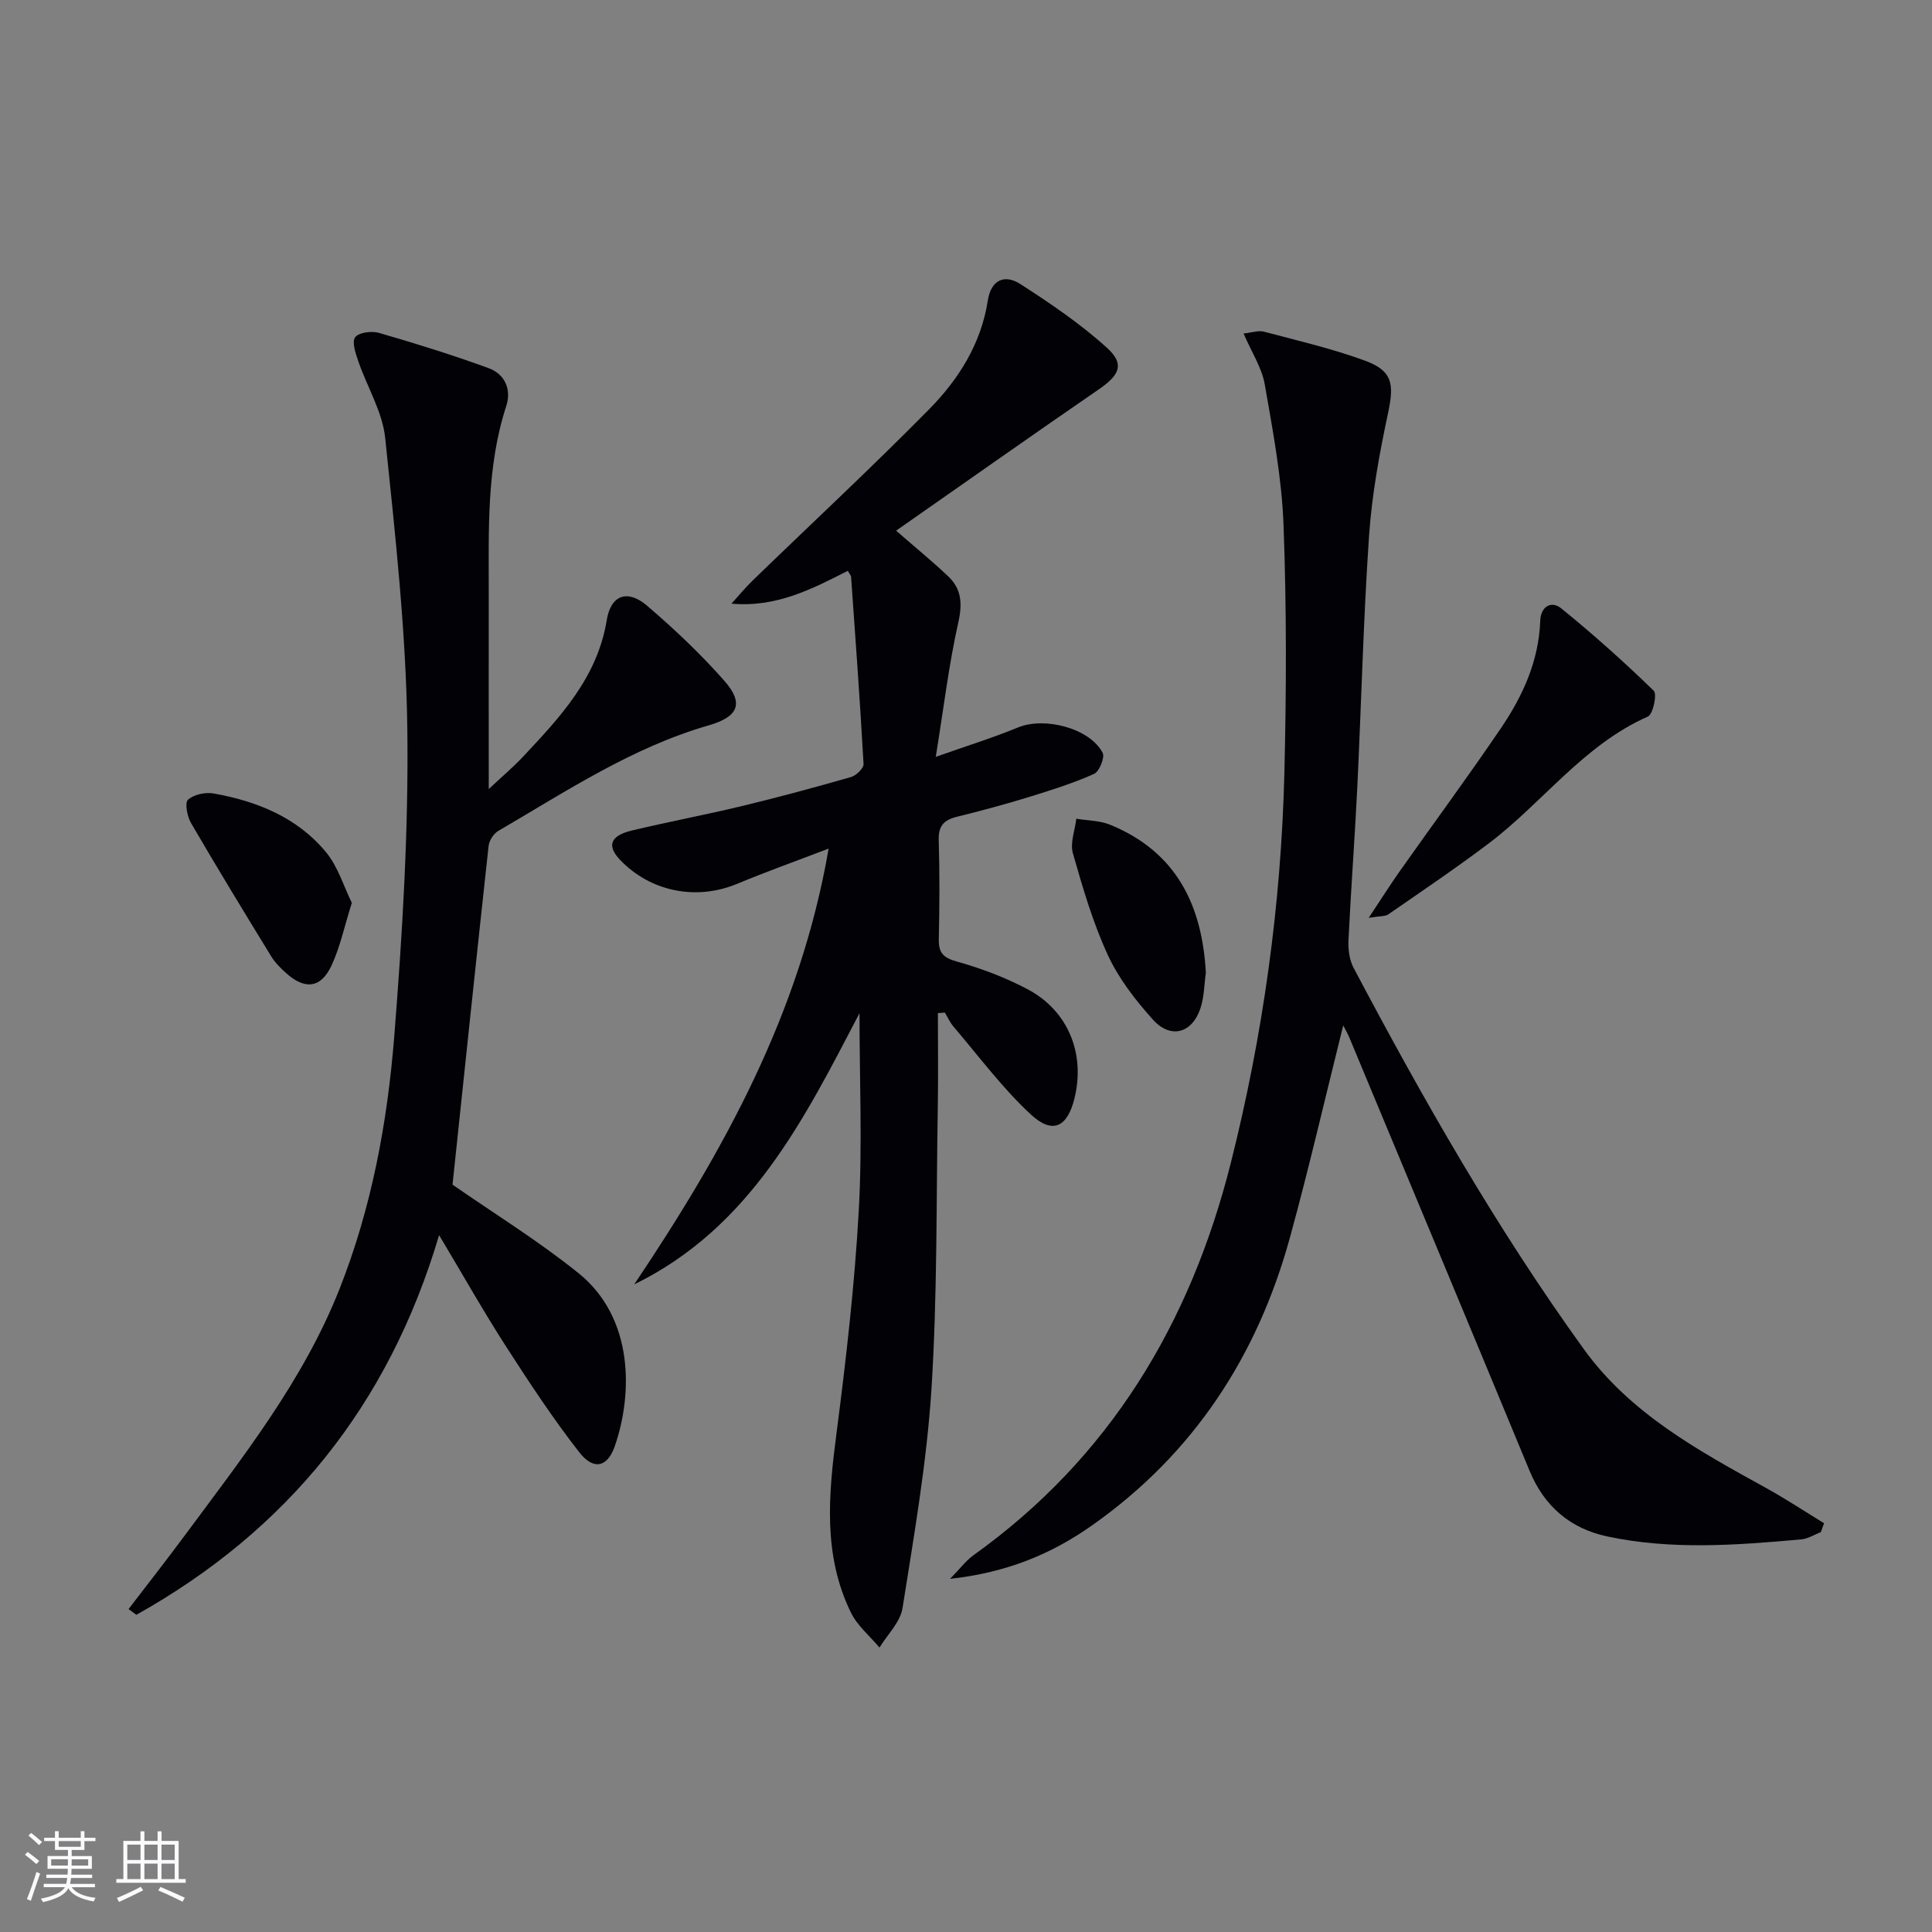
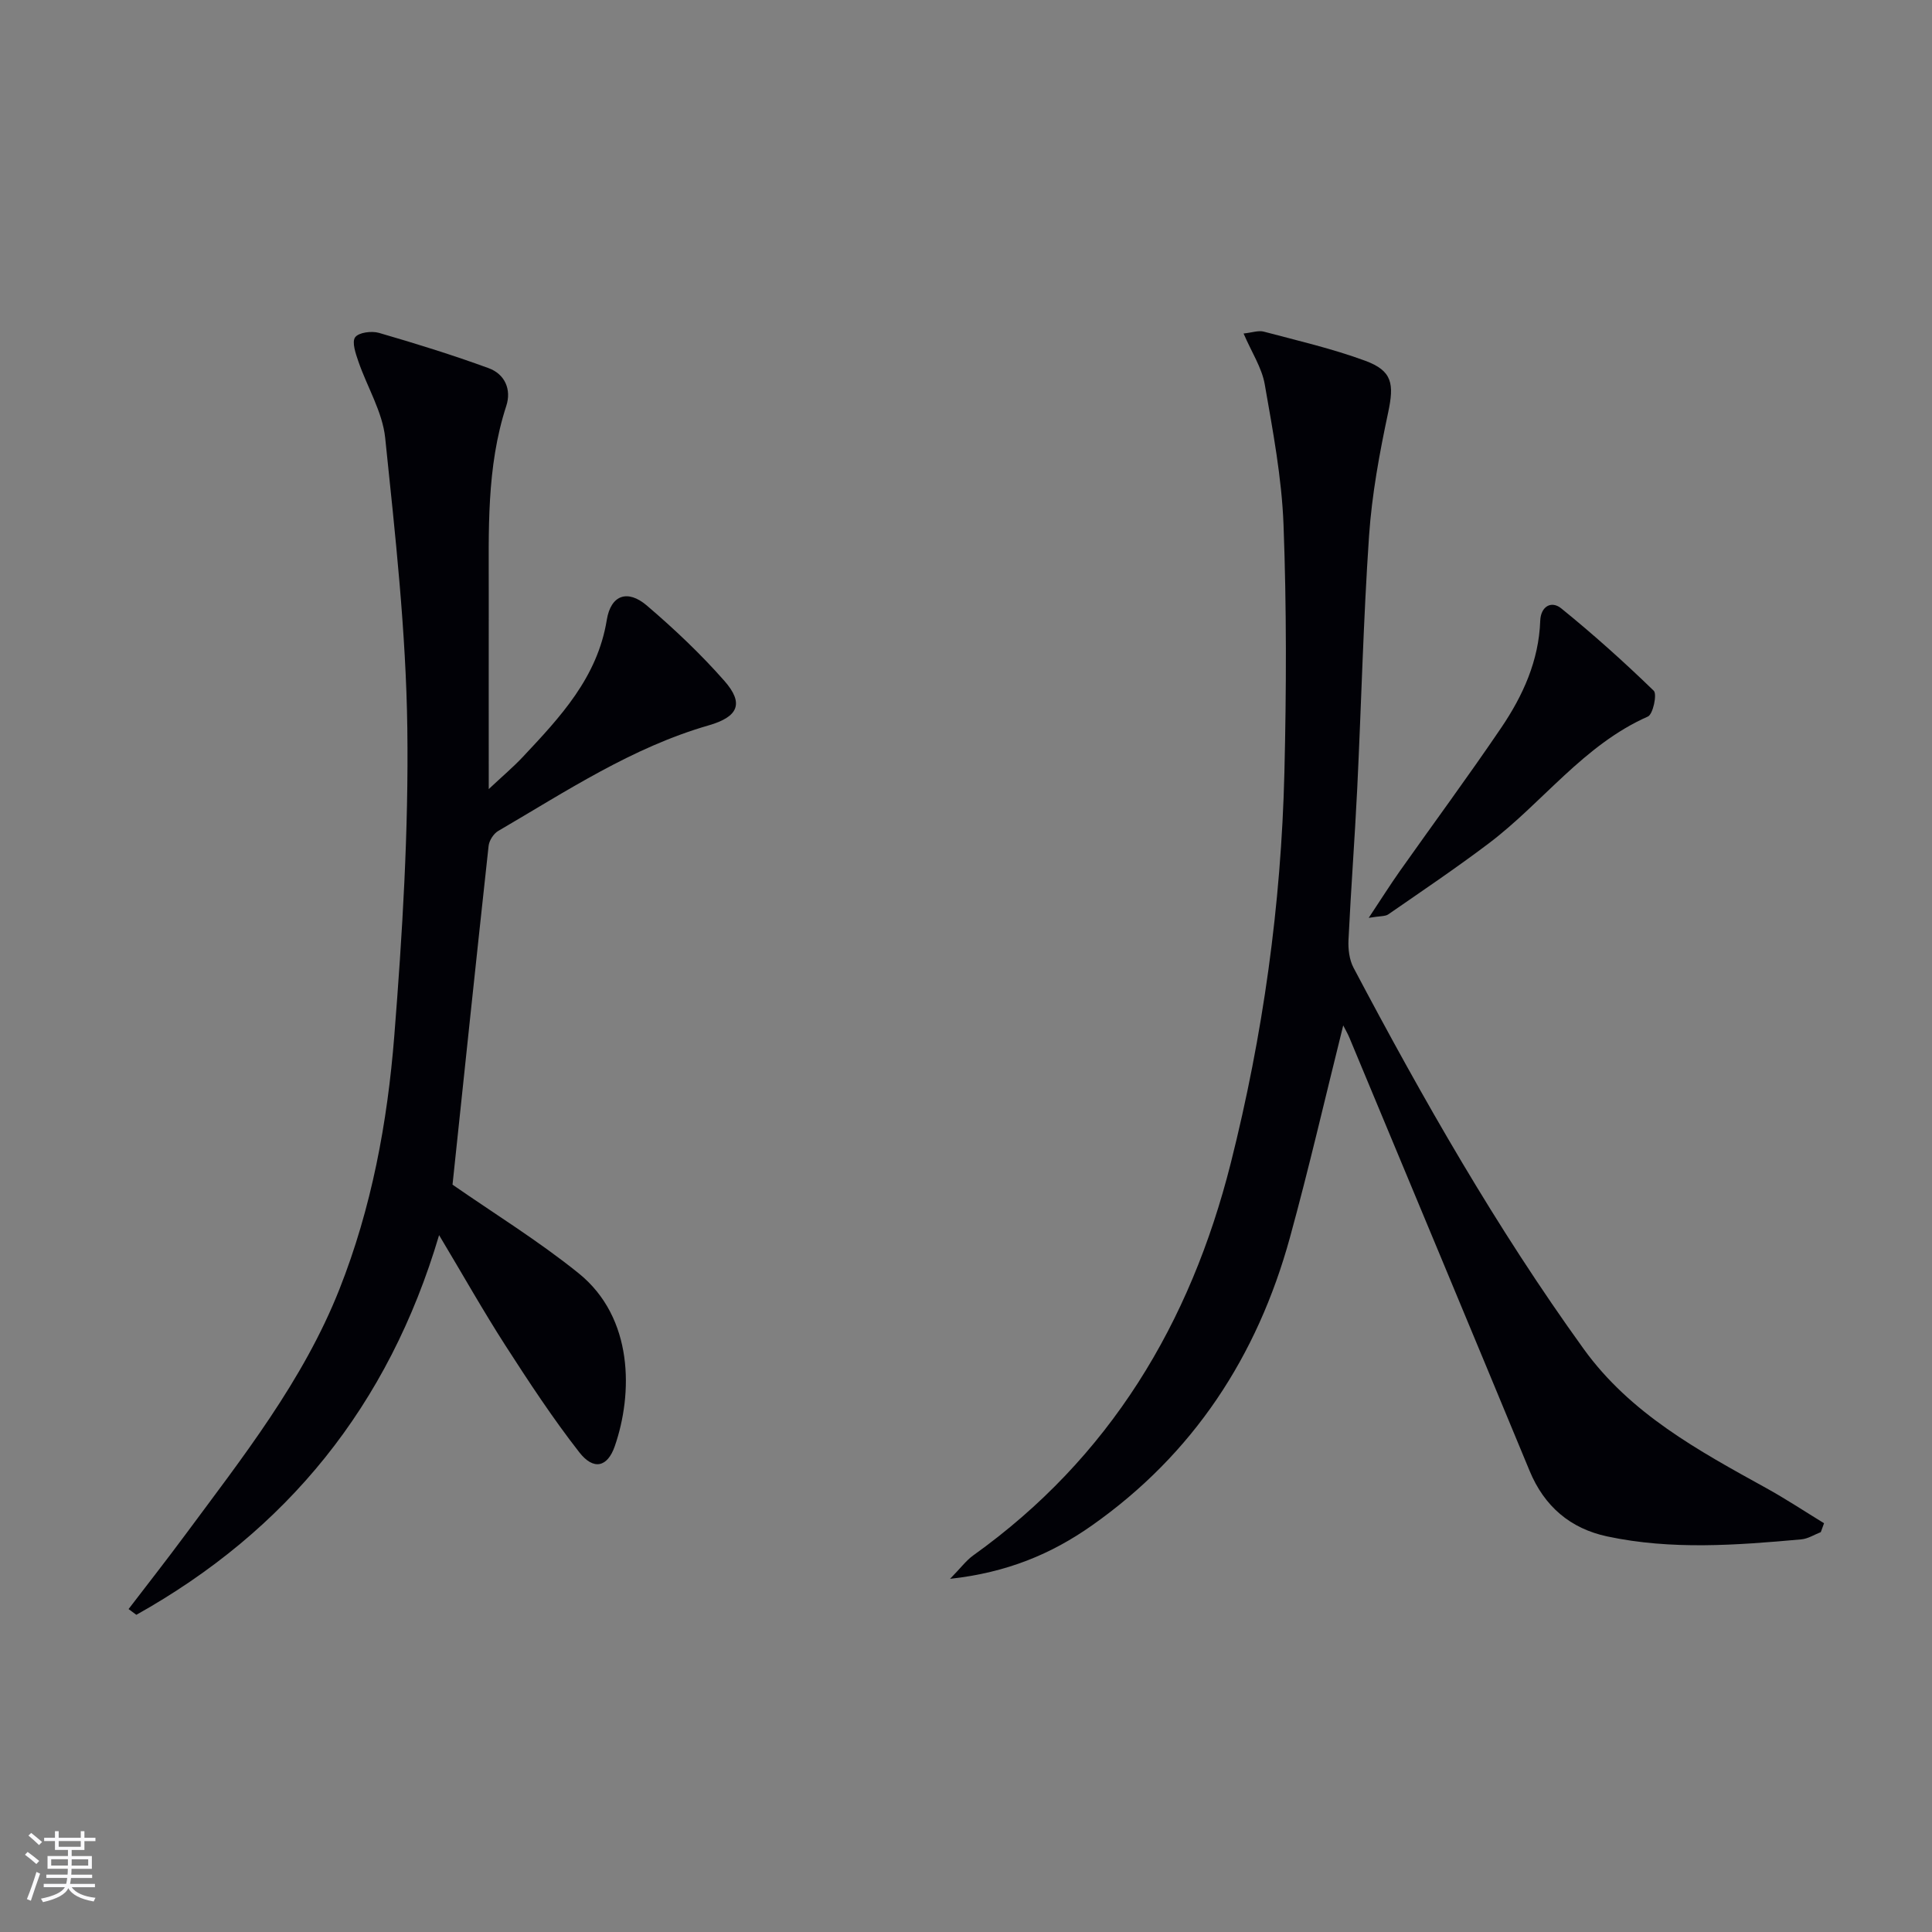
<svg xmlns="http://www.w3.org/2000/svg" enable-background="new 0 0 400 400" viewBox="0 0 400 400">
  <rect x="0" y="0" width="400" height="400" fill="#808080" stroke="none" />
  <g fill="#010106">
-     <path d="m177.95 209.77c-11.42 21.85-22.49 44.33-46.64 56.15 18.45-27.5 34.36-56.05 40.25-90.23-6.95 2.66-13 4.82-18.93 7.29-8.4 3.51-17.89 1.68-24.22-4.92-2.8-2.92-2.11-5.02 2.37-6.1 7.58-1.82 15.26-3.25 22.84-5.08 7.57-1.82 15.09-3.86 22.57-6 1.08-.31 2.65-1.82 2.6-2.7-.72-12.92-1.66-25.83-2.58-38.74-.02-.3-.3-.58-.68-1.26-7.37 3.75-14.79 7.63-24.08 6.8 1.47-1.62 2.86-3.33 4.43-4.84 12.18-11.8 24.61-23.35 36.5-35.42 6.09-6.18 10.75-13.55 12.13-22.47.67-4.33 3.48-5.55 6.78-3.42 6.22 4.02 12.43 8.22 17.89 13.18 3.74 3.39 2.62 5.64-1.71 8.62-13.96 9.59-27.8 19.37-41.94 29.24 4.11 3.58 7.55 6.39 10.77 9.44 2.78 2.63 2.98 5.65 2.11 9.54-1.95 8.67-3 17.53-4.67 27.85 6.64-2.35 11.93-3.98 17.03-6.09 5.49-2.26 14.87.15 17.52 5.26.49.96-.69 3.88-1.78 4.36-4.36 1.94-8.96 3.39-13.54 4.8-4.91 1.51-9.89 2.85-14.88 4.08-2.64.66-3.83 1.86-3.74 4.8.21 6.82.17 13.66.02 20.49-.06 2.82.85 3.87 3.71 4.67 5.06 1.42 10.1 3.31 14.74 5.78 8.34 4.45 11.88 13.28 9.66 22.46-1.45 6.02-4.51 7.63-9.03 3.45-5.91-5.46-10.77-12.05-16.03-18.2-.73-.85-1.2-1.93-1.79-2.91-.49.03-.97.07-1.45.1 0 6.48.09 12.96-.02 19.43-.33 19.47-.08 38.98-1.31 58.39-.97 15.19-3.61 30.3-5.99 45.37-.46 2.9-3.12 5.46-4.77 8.17-2.01-2.4-4.59-4.52-5.92-7.25-5.83-11.93-4.63-24.44-2.98-37.13 1.99-15.31 3.75-30.68 4.61-46.08.76-13.61.15-27.27.15-40.88z" />
    <path d="m376.98 317.21c-1.35.52-2.66 1.38-4.05 1.5-13.41 1.21-26.86 2.23-40.18-.61-7.62-1.63-13.01-6.2-16.06-13.57-12.39-29.93-24.87-59.81-37.32-89.71-.35-.84-.82-1.63-1.27-2.52-3.71 14.86-7.07 29.49-11.04 43.94-6.75 24.55-19.97 44.8-41 59.6-8.41 5.92-17.61 9.75-29.36 11.04 2.19-2.23 3.32-3.79 4.81-4.86 28.26-20.2 44.94-48.03 53.31-81.22 6.68-26.51 10.43-53.49 11.1-80.81.42-17.11.46-34.26-.18-51.36-.37-9.73-2.21-19.44-3.89-29.07-.6-3.43-2.7-6.6-4.38-10.51 1.76-.19 3.08-.68 4.18-.39 7.04 1.87 14.18 3.52 21 6.03 5.68 2.09 6 4.83 4.75 10.73-1.79 8.4-3.36 16.93-3.95 25.48-1.19 17.42-1.6 34.89-2.45 52.34-.51 10.46-1.31 20.91-1.81 31.37-.09 1.9.17 4.09 1.04 5.74 14.38 27.21 29.61 53.93 47.65 78.93 9.66 13.4 23.76 21.06 37.78 28.8 4.09 2.26 8 4.85 11.99 7.29-.22.61-.44 1.22-.67 1.84z" />
    <path d="m26.62 333.14c3.89-5.08 7.84-10.12 11.65-15.26 11.96-16.17 24.49-31.98 32-50.95 6.67-16.85 9.94-34.53 11.36-52.41 1.68-21.2 2.98-42.52 2.7-63.77-.27-20.05-2.51-40.1-4.58-60.08-.56-5.41-3.73-10.52-5.55-15.83-.56-1.63-1.39-4.02-.67-5.01.74-1.01 3.42-1.35 4.94-.91 7.63 2.21 15.23 4.58 22.69 7.3 3.37 1.23 4.77 4.42 3.66 7.82-4.16 12.77-3.61 25.94-3.63 39.06-.02 12.97 0 25.94 0 40.27 2.89-2.71 5.07-4.55 7.02-6.62 7.75-8.26 15.48-16.45 17.42-28.41.84-5.16 4.3-6.37 8.28-2.98 5.67 4.84 11.14 10.01 16.06 15.6 4.12 4.68 2.89 7.45-3.25 9.22-15.88 4.58-29.51 13.66-43.57 21.86-.96.56-1.87 1.98-1.99 3.09-2.58 23.6-5.05 47.22-7.47 70.14 8.59 5.97 17.76 11.62 26.09 18.33 11.49 9.26 11.24 25.02 7.51 35.8-1.51 4.38-4.4 5.08-7.37 1.26-5.5-7.05-10.43-14.56-15.28-22.09-4.57-7.11-8.72-14.48-13.73-22.85-10.48 35.38-31.53 61.17-62.68 78.61-.55-.39-1.08-.79-1.61-1.19z" />
-     <path d="m283.38 190.03c2.64-3.98 4.46-6.87 6.42-9.65 6.99-9.9 14.2-19.66 21-29.69 4.5-6.64 7.8-13.89 8.09-22.17.11-2.98 2.31-4.22 4.35-2.56 6.64 5.38 13.02 11.1 19.15 17.05.73.7-.15 4.87-1.21 5.34-13.35 5.9-21.79 17.85-33.01 26.31-6.75 5.1-13.78 9.83-20.74 14.65-.64.44-1.67.32-4.05.72z" />
-     <path d="m72.84 186.93c-1.56 4.94-2.43 9.2-4.23 13.02-2.21 4.7-5.56 5.01-9.46 1.44-1.1-1-2.2-2.09-2.97-3.34-5.62-9.17-11.22-18.36-16.63-27.65-.79-1.36-1.34-4.18-.63-4.82 1.21-1.09 3.6-1.61 5.31-1.3 9 1.6 17.33 4.97 23.28 12.17 2.48 3.01 3.67 7.11 5.33 10.48z" />
-     <path d="m249.66 201.43c-.35 2.45-.35 5.01-1.12 7.32-1.74 5.22-6.2 6.43-9.88 2.31-3.61-4.03-7.07-8.49-9.31-13.36-3.09-6.71-5.19-13.91-7.22-21.05-.61-2.14.43-4.74.71-7.14 2.34.39 4.85.37 6.99 1.24 13.68 5.6 19.07 16.59 19.83 30.68z" />
+     <path d="m283.38 190.03c2.64-3.98 4.46-6.87 6.42-9.65 6.99-9.9 14.2-19.66 21-29.69 4.5-6.64 7.8-13.89 8.09-22.17.11-2.98 2.31-4.22 4.35-2.56 6.64 5.38 13.02 11.1 19.15 17.05.73.7-.15 4.87-1.21 5.34-13.35 5.9-21.79 17.85-33.01 26.31-6.75 5.1-13.78 9.83-20.74 14.65-.64.44-1.67.32-4.05.72" />
  </g>
  <path d="m5.17 384 .55-.58c.85.61 1.65 1.24 2.4 1.87l-.59.64c-.83-.73-1.62-1.38-2.36-1.93m1.22 9.53-.82-.34c.71-1.76 1.37-3.64 1.98-5.63.24.13.5.25.76.36-.6 1.67-1.24 3.54-1.92 5.61m-.5-13.5.57-.54c.56.44 1.31 1.06 2.26 1.87l-.64.64c-.68-.66-1.41-1.32-2.19-1.97m3.25.46h2.24v-1.36h.77v1.36h4.57v-1.36h.76v1.36h2.28v.69h-2.28v1.84h-2.64v1.26h4.18v2.64h-4.21c0 .45-.02.86-.05 1.21h4.32v.69h-4.38c-.04.34-.1.75-.19 1.22h5.15v.69h-4.82c.87 1.19 2.51 1.92 4.93 2.19-.17.32-.3.57-.37.76-2.77-.49-4.52-1.41-5.26-2.76-.56 1.26-2.3 2.23-5.24 2.9-.12-.24-.26-.48-.43-.72 2.73-.55 4.38-1.34 4.96-2.38h-4.38v-.69h4.65c.1-.38.17-.79.21-1.22h-4.32v-.69h4.4c.03-.34.05-.75.05-1.21h-4.2v-2.64h4.23v-1.26h-2.69v-1.84h-2.24zm1.46 4.46v1.29h3.45c.01-.4.02-.57.01-.53v-.32-.45h-3.46zm1.55-2.59h4.57v-1.19h-4.57zm6.11 2.59h-3.42v.77c-.01.19-.01.37-.02.53h3.44z" fill="#fafafc" />
-   <path d="m32.63 379.16h.82v1.98h3.54v7.89h1.46v.78h-14.37v-.78h1.46v-7.89h3.54v-1.98h.82v1.98h2.73zm-3.49 11.48.5.73c-1.61.82-3.28 1.63-5 2.41-.13-.27-.28-.55-.44-.82 1.75-.72 3.4-1.49 4.94-2.32m-2.78-5.55h2.73v-3.18h-2.73zm0 3.95h2.73v-3.2h-2.73zm3.54-3.95h2.73v-3.18h-2.73zm0 3.95h2.73v-3.2h-2.73zm7.89 4.68c-1.84-.92-3.51-1.7-5.02-2.32l.45-.73c1.89.8 3.57 1.55 5.04 2.23zm-1.62-11.81h-2.73v3.18h2.73zm-2.73 7.13h2.73v-3.2h-2.73z" fill="#fafafc" />
</svg>